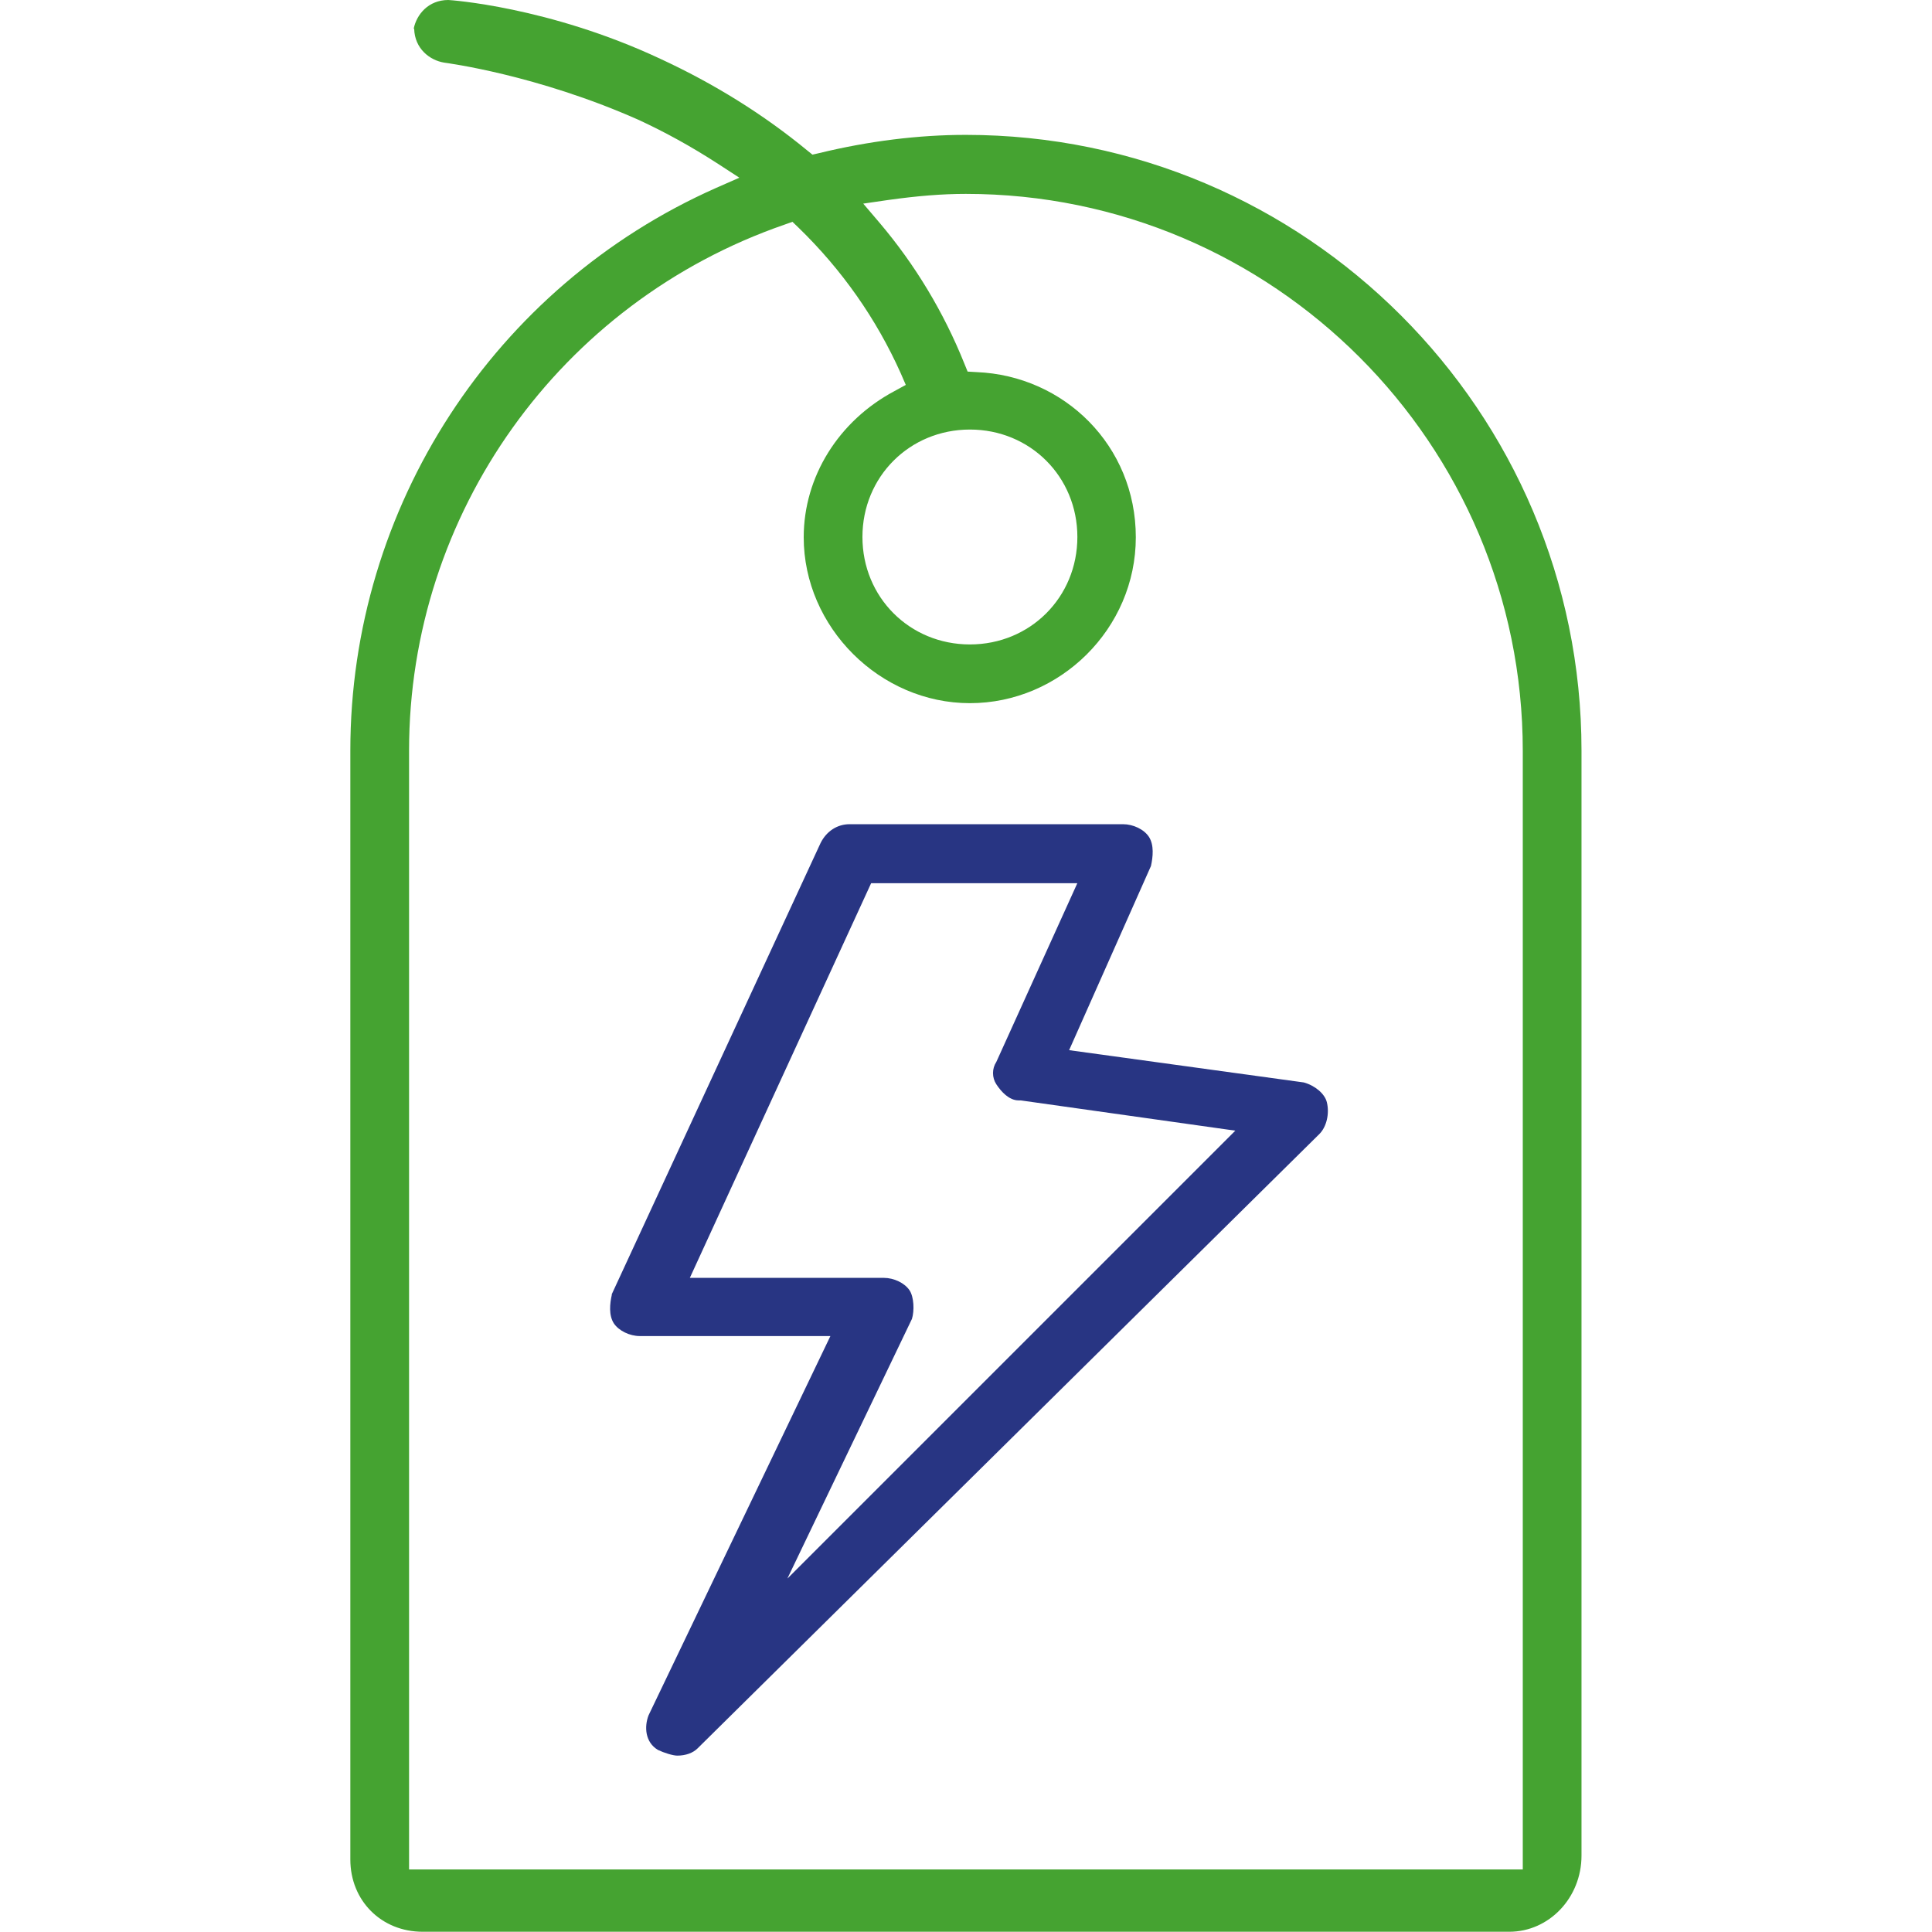
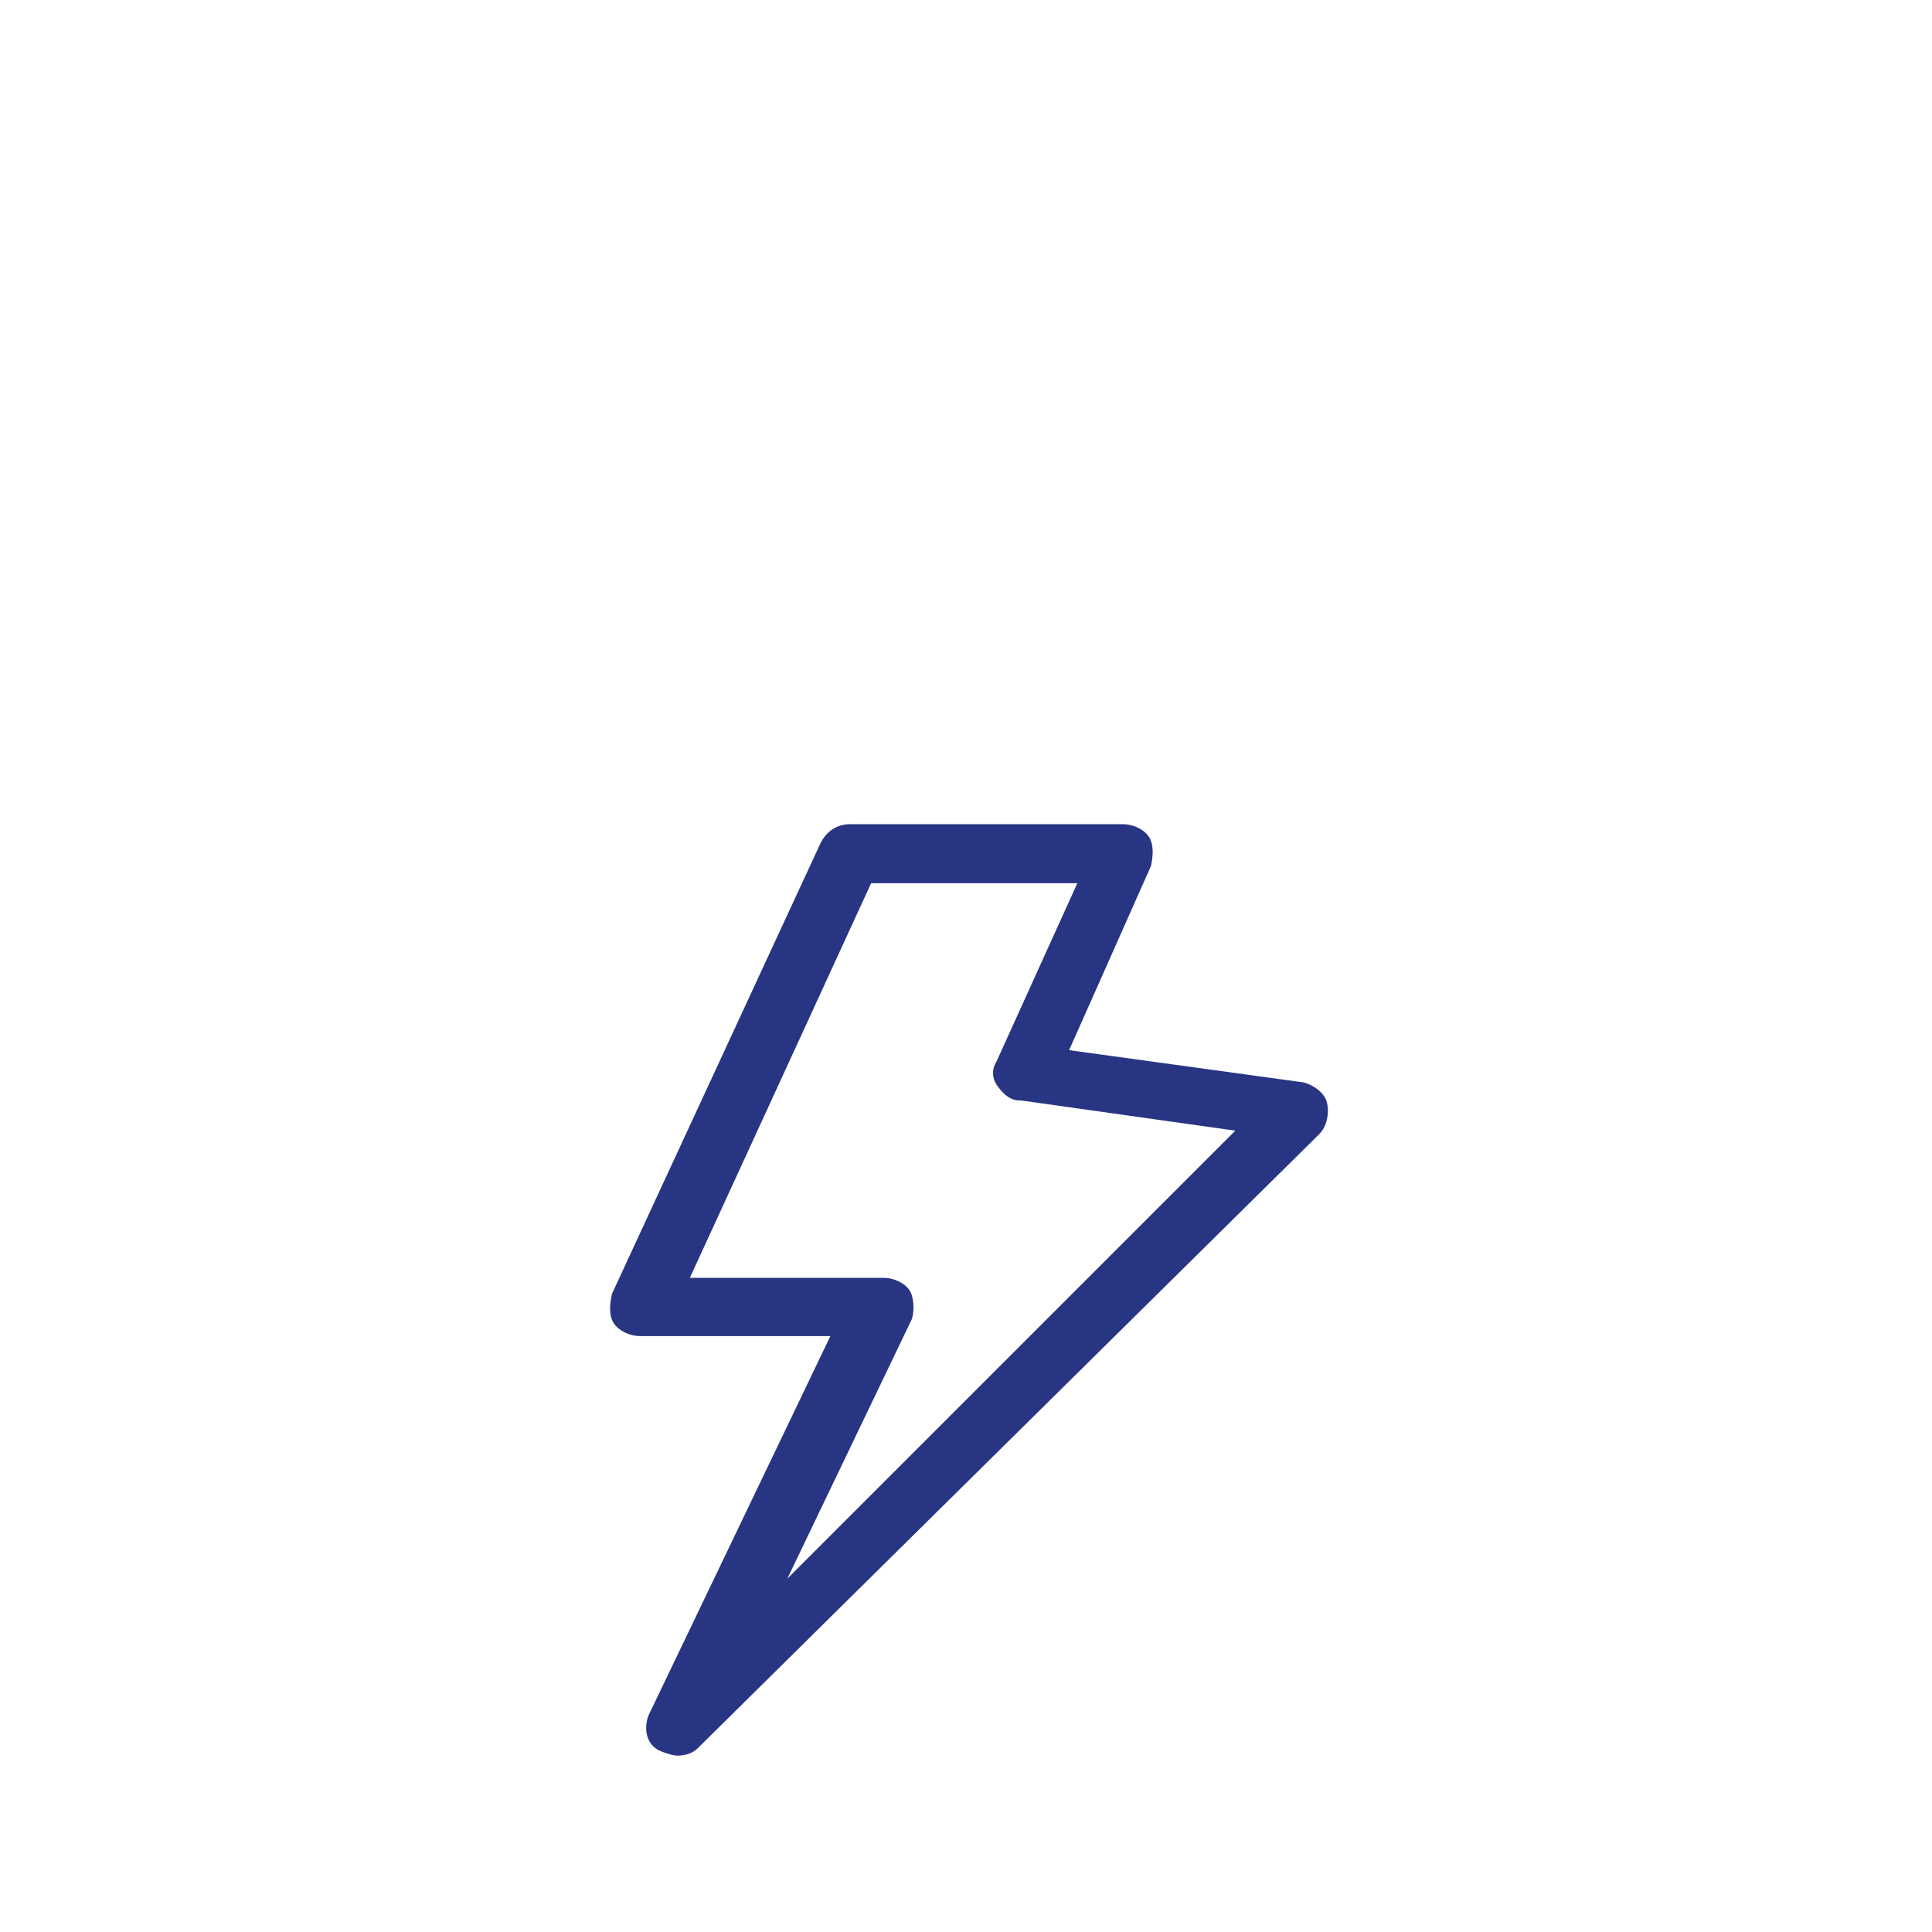
<svg xmlns="http://www.w3.org/2000/svg" width="48" height="48" viewBox="0 0 48 48" fill="none">
-   <path d="M24.097 16.011C22.6 16.011 21.427 14.839 21.427 13.341C21.427 11.844 22.6 10.672 24.097 10.672C25.594 10.672 26.767 11.844 26.767 13.341C26.767 14.839 25.594 16.011 24.097 16.011ZM37.84 46.446H10.163V18.648C10.163 12.761 13.909 7.512 19.491 5.581L19.688 5.511L19.841 5.658C20.918 6.703 21.771 7.919 22.377 9.27L22.504 9.563L22.224 9.716C20.835 10.455 19.968 11.844 19.968 13.348C19.968 15.584 21.861 17.47 24.097 17.47C26.333 17.47 28.219 15.622 28.219 13.348C28.219 11.073 26.442 9.334 24.263 9.245L24.04 9.232L23.957 9.028C23.447 7.76 22.74 6.581 21.848 5.53L21.447 5.059L22.058 4.97C22.785 4.868 23.402 4.817 23.995 4.817C31.628 4.817 37.833 11.022 37.833 18.655V46.453L37.84 46.446ZM10.29 0.714C10.303 1.211 10.679 1.497 11.03 1.555C11.106 1.567 13.33 1.854 15.859 2.975C16.522 3.281 17.171 3.638 17.84 4.071L18.369 4.415L17.789 4.67C12.272 7.117 8.704 12.602 8.704 18.648V46.198C8.704 47.223 9.475 47.994 10.501 47.994H37.496C38.489 47.994 39.292 47.147 39.292 46.102V18.648C39.292 10.213 32.431 3.351 23.995 3.351C22.816 3.351 21.587 3.504 20.351 3.804L20.185 3.842L20.051 3.734C18.974 2.848 17.751 2.083 16.401 1.459C13.623 0.159 11.163 0 11.138 0C10.641 0 10.348 0.363 10.278 0.714" fill="#45A331" />
-   <path d="M19.567 39.209L22.657 32.768C22.72 32.564 22.707 32.226 22.599 32.06C22.478 31.876 22.21 31.748 21.956 31.748H17.139L21.643 21.943H26.766L24.753 26.384C24.644 26.549 24.644 26.772 24.753 26.938C24.874 27.123 25.071 27.339 25.307 27.339H25.358L30.691 28.091L19.567 39.215V39.209ZM15.202 32.162C15.151 32.385 15.119 32.678 15.253 32.882C15.374 33.061 15.642 33.194 15.897 33.194H20.631L16.113 42.617C16.005 42.898 16.024 43.286 16.349 43.478C16.496 43.548 16.718 43.618 16.827 43.618C17.031 43.618 17.215 43.554 17.33 43.439L32.78 28.174C32.959 27.996 33.035 27.664 32.965 27.384C32.914 27.174 32.672 26.97 32.392 26.893L26.562 26.091L28.595 21.516C28.645 21.293 28.677 20.994 28.544 20.79C28.422 20.605 28.155 20.477 27.9 20.477H21.108C20.802 20.477 20.535 20.65 20.388 20.943L15.196 32.162H15.202Z" fill="#283583" />
+   <path d="M19.567 39.209L22.657 32.768C22.72 32.564 22.707 32.226 22.599 32.06C22.478 31.876 22.21 31.748 21.956 31.748H17.139L21.643 21.943H26.766L24.753 26.384C24.644 26.549 24.644 26.772 24.753 26.938C24.874 27.123 25.071 27.339 25.307 27.339H25.358L30.691 28.091L19.567 39.215V39.209ZM15.202 32.162C15.151 32.385 15.119 32.678 15.253 32.882C15.374 33.061 15.642 33.194 15.897 33.194H20.631L16.113 42.617C16.005 42.898 16.024 43.286 16.349 43.478C16.496 43.548 16.718 43.618 16.827 43.618C17.031 43.618 17.215 43.554 17.33 43.439L32.78 28.174C32.959 27.996 33.035 27.664 32.965 27.384C32.914 27.174 32.672 26.97 32.392 26.893L26.562 26.091L28.595 21.516C28.645 21.293 28.677 20.994 28.544 20.79C28.422 20.605 28.155 20.477 27.9 20.477H21.108C20.802 20.477 20.535 20.65 20.388 20.943L15.196 32.162Z" fill="#283583" />
</svg>